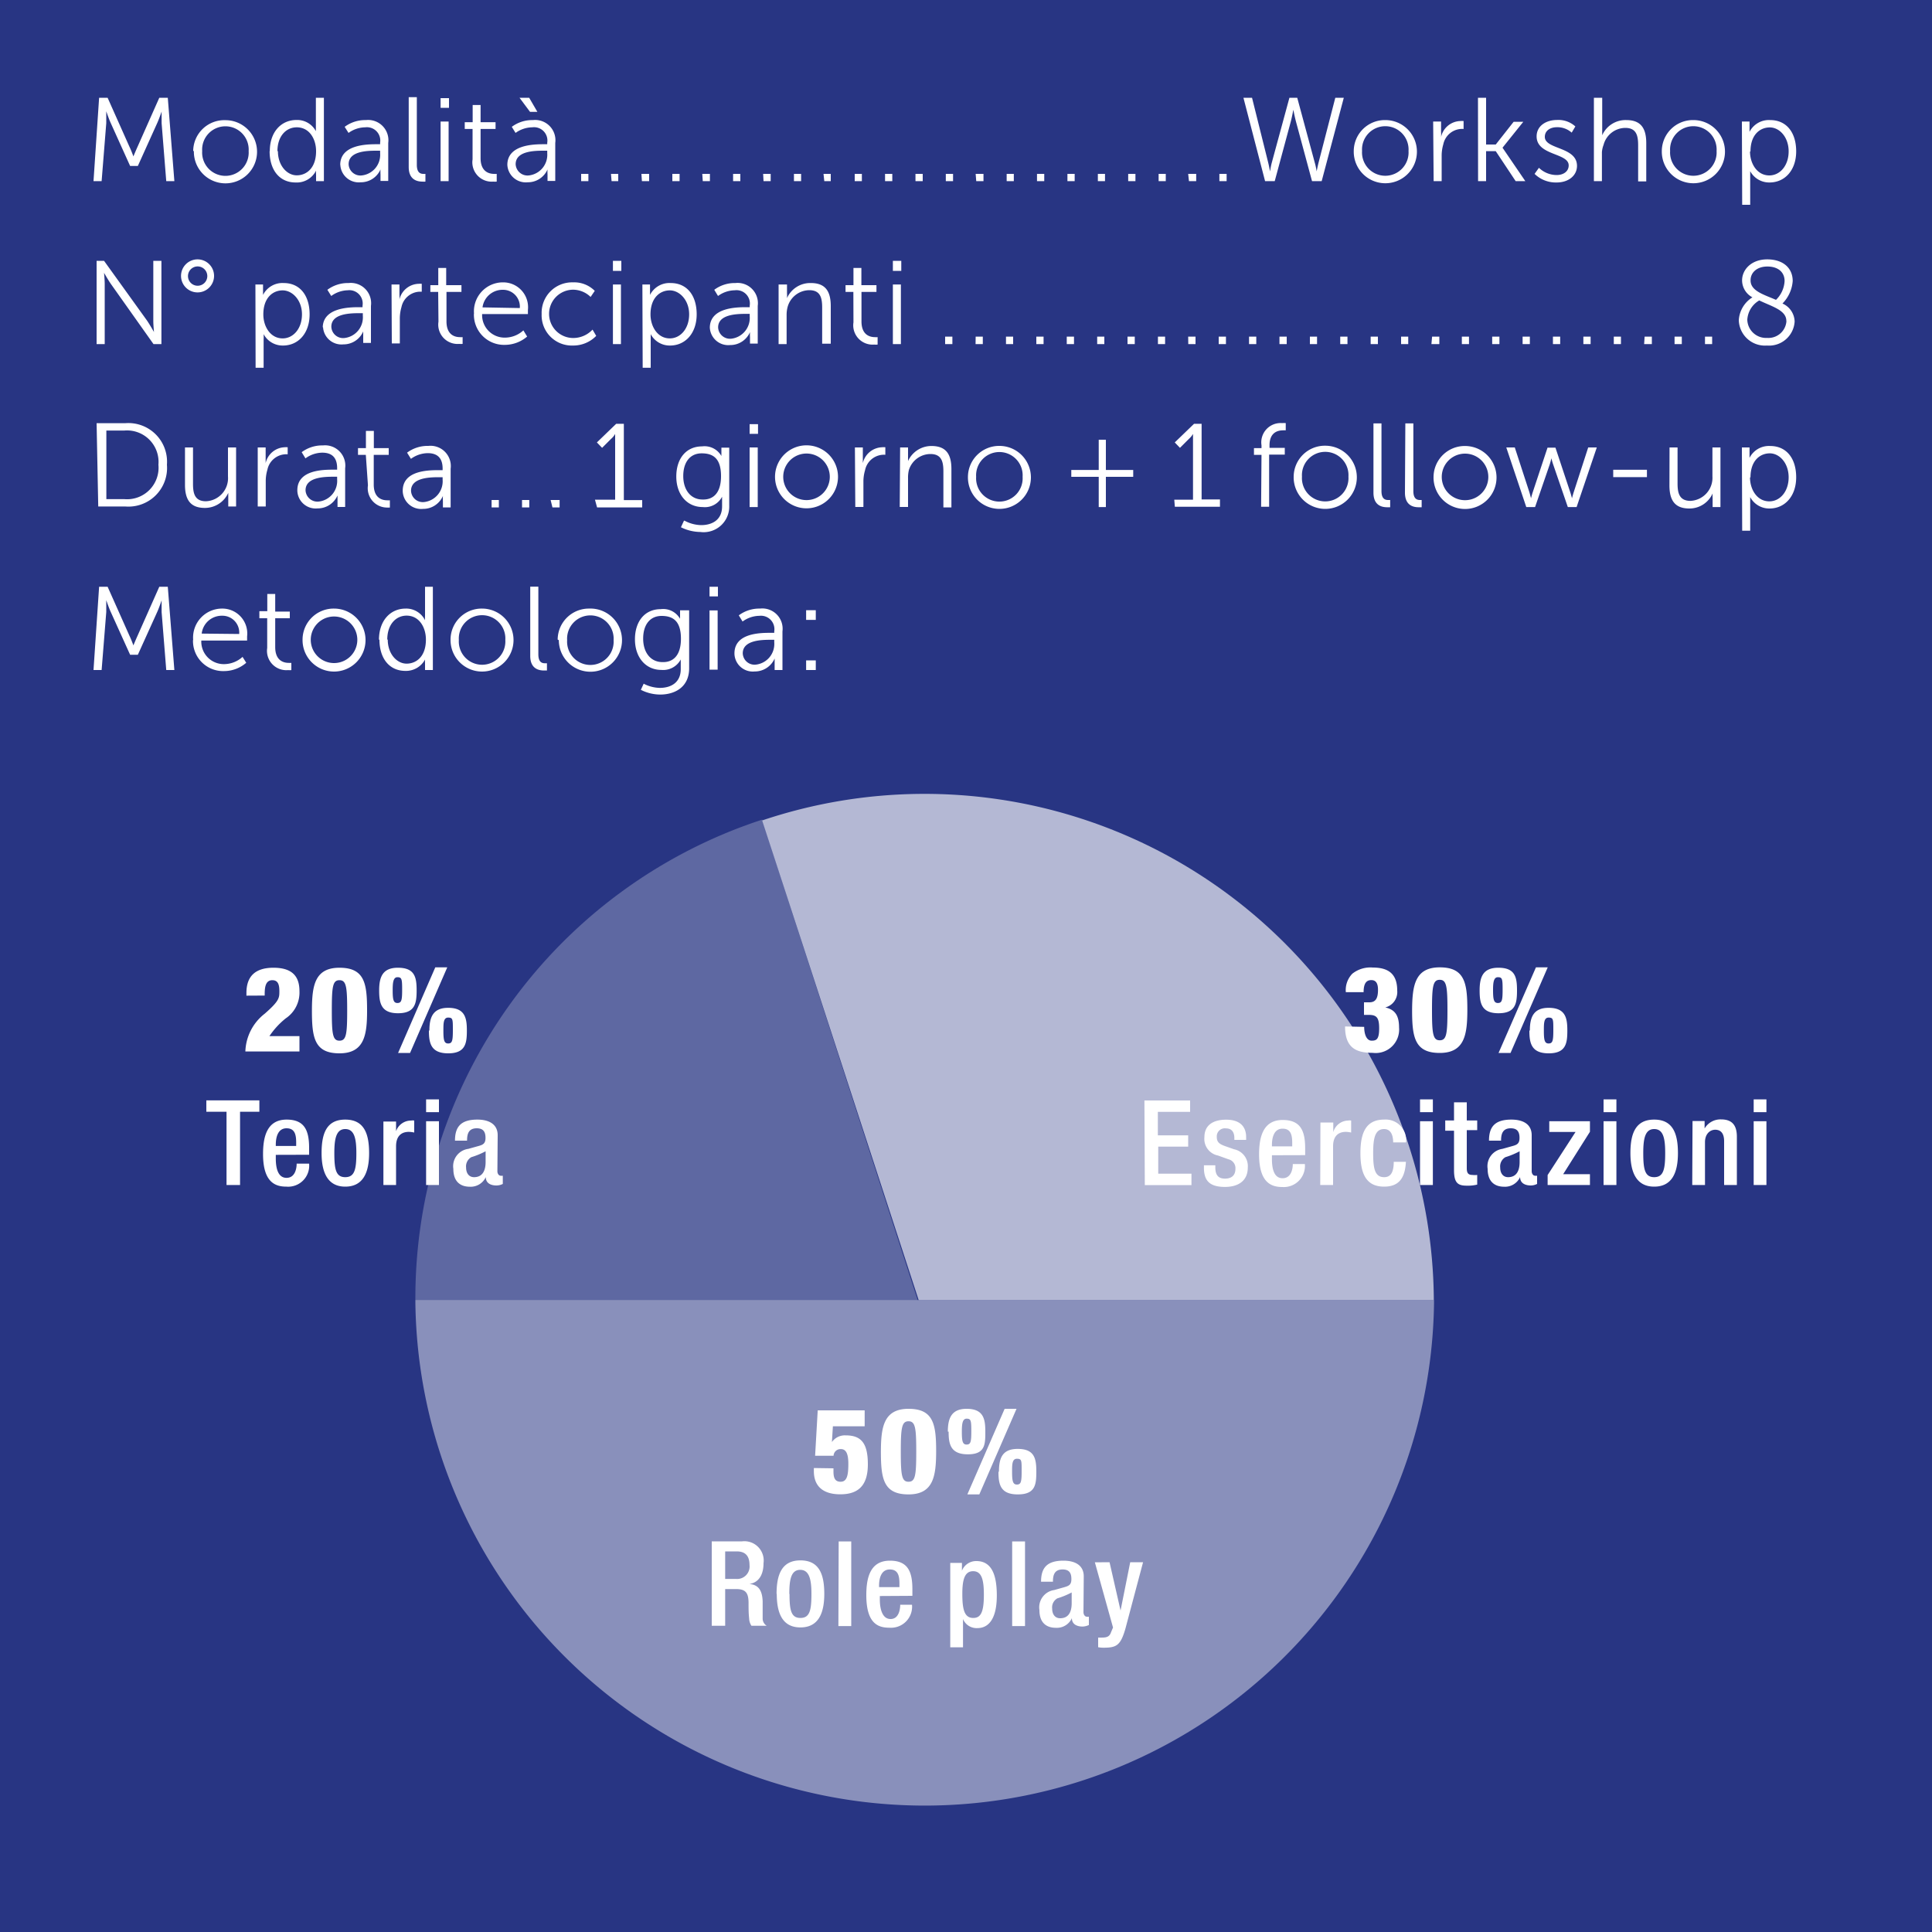
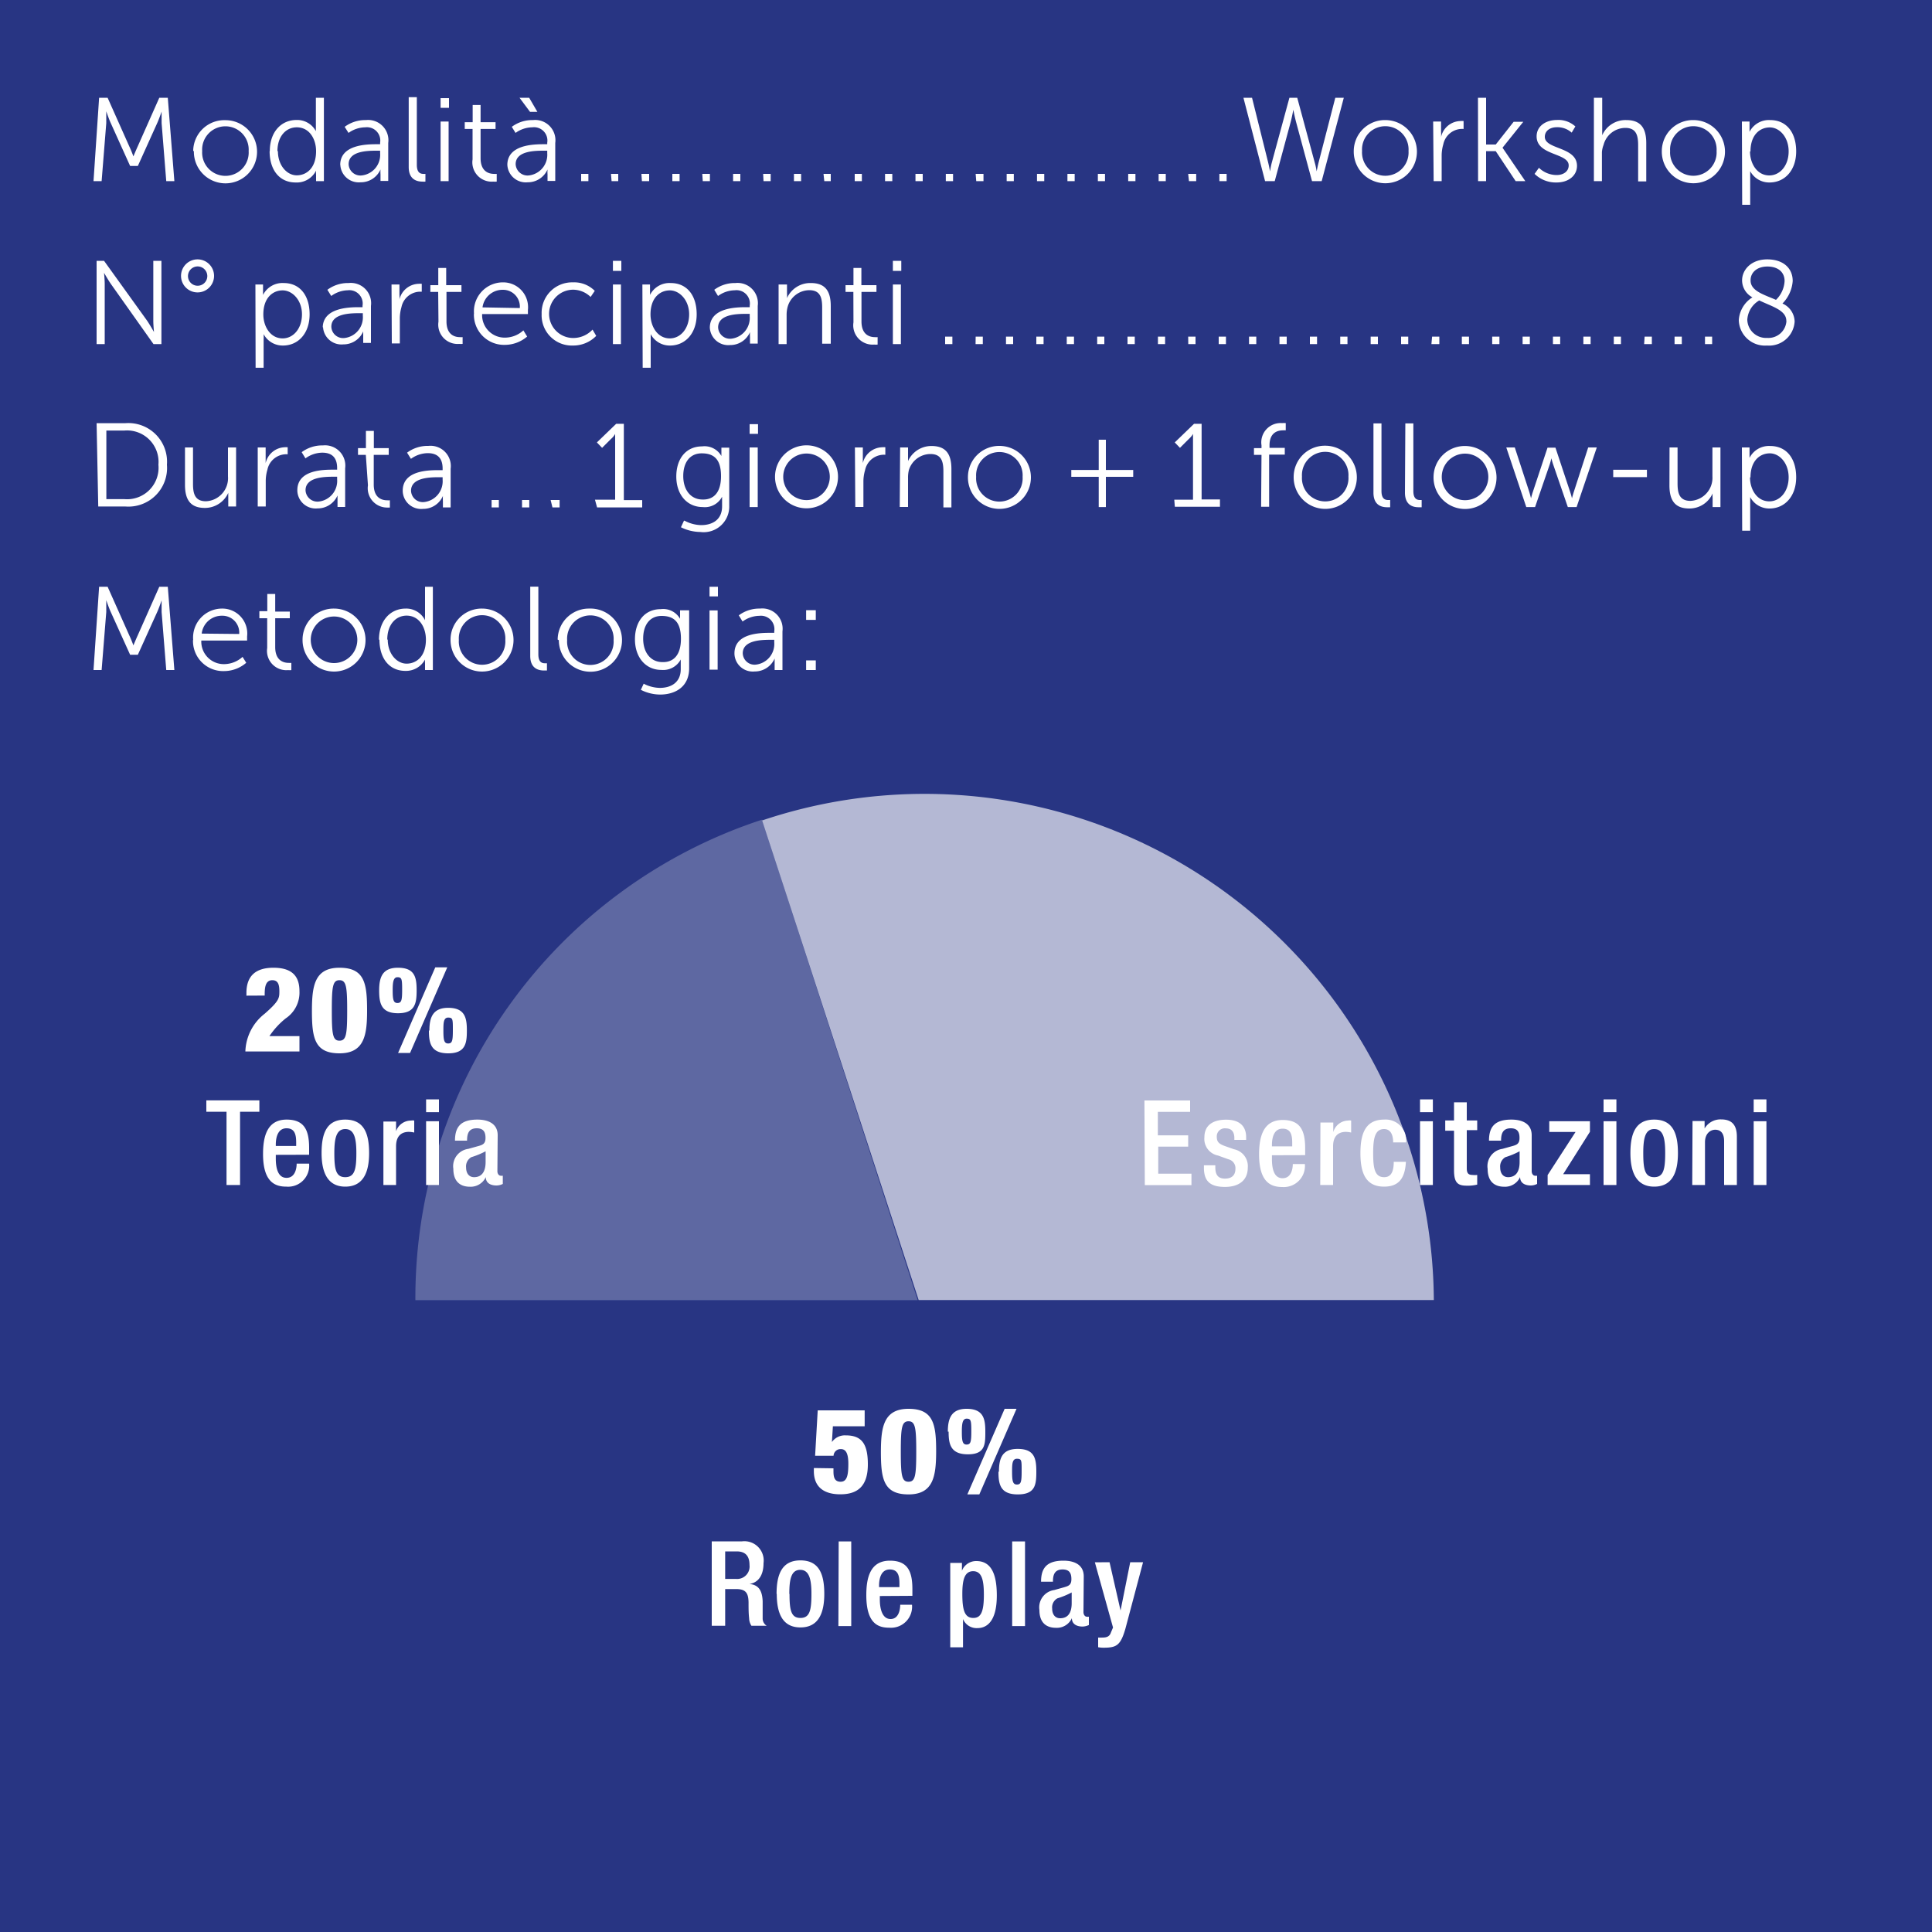
<svg xmlns="http://www.w3.org/2000/svg" id="a2283b37-468d-463e-8e9f-17ba9aa237e5" data-name="a6f3074c-4551-465e-bed2-55491a8fea9b" width="200" height="200" viewBox="0 0 200 200">
  <rect x="0" y="0" width="200" height="200" fill="#808080" stroke="none" />
  <defs>
    <clipPath id="bf10d0e4-e019-406d-8b64-7130712497aa" transform="translate(0 0)">
      <rect width="200" height="200" style="fill:none" />
    </clipPath>
    <clipPath id="fe5ee85c-fa03-487f-8bb8-3e0347efb875" transform="translate(0 0)">
      <rect x="29.18" y="123.85" width="133.06" height="65.32" style="fill:none" />
    </clipPath>
    <clipPath id="fcb2cb3e-8702-4142-9a89-9a85b7e935e1" transform="translate(0 0)">
      <rect x="65.1" y="71.44" width="97.14" height="64.67" style="fill:none" />
    </clipPath>
    <clipPath id="ad62f8e7-eba8-4bf7-8abb-650e87d73162" transform="translate(0 0)">
      <rect x="29.18" y="74.11" width="79.67" height="62.02" style="fill:none" />
    </clipPath>
  </defs>
  <g style="clip-path:url(#bf10d0e4-e019-406d-8b64-7130712497aa)">
    <rect width="200" height="200" style="fill:#283583" />
    <g style="clip-path:url(#bf10d0e4-e019-406d-8b64-7130712497aa)">
      <path d="M83.45,69.36h1v-1h-1Zm0-5.19h1v-1h-1Zm-6.56,3.46c0-1.36,1.93-1.4,2.9-1.4h.36v.27a2.15,2.15,0,0,1-1.89,2.3,1.22,1.22,0,0,1-1.37-1.17m-.86.05a1.9,1.9,0,0,0,2.09,1.83,2.24,2.24,0,0,0,2.07-1.34h0s0,.21,0,.52v.67H81v-4A2.1,2.1,0,0,0,78.68,63a3.55,3.55,0,0,0-2.2.7l.39.64a3,3,0,0,1,1.75-.59,1.39,1.39,0,0,1,1.53,1.6v.16h-.34c-1.07,0-3.78,0-3.78,2.13m-2.58,1.68h.84V63.19h-.84Zm0-7.58h.87v-1h-.87Zm-4.87,6.8c-1.23,0-2-1-2-2.43s.7-2.35,1.91-2.35,2,.56,2,2.36-.86,2.42-1.83,2.42m-2,2.18-.32.69a4.46,4.46,0,0,0,2,.49c1.51,0,3-.76,3-2.72v-6H70.4v.68a1.57,1.57,0,0,0,0,.2h0a2,2,0,0,0-2-1c-1.66,0-2.67,1.27-2.67,3.12s1.09,3.17,2.74,3.17a2.06,2.06,0,0,0,2-1.08h0s0,.21,0,.44v.56c0,1.38-1,1.94-2.17,1.94a3.77,3.77,0,0,1-1.66-.43m-7.93-4.51a2.41,2.41,0,1,1,4.81,0,2.41,2.41,0,1,1-4.81,0m-.86,0A3.27,3.27,0,1,0,61,63a3.23,3.23,0,0,0-3.27,3.21M54.89,67.9c0,1.35.91,1.51,1.43,1.51l.3,0v-.75h-.21c-.32,0-.68-.12-.68-.93v-7h-.84ZM47.5,66.25a2.41,2.41,0,1,1,4.81,0,2.41,2.41,0,1,1-4.81,0m-.86,0A3.26,3.26,0,1,0,49.9,63a3.22,3.22,0,0,0-3.26,3.21m-6.55,0c0-1.56.89-2.48,2-2.48,1.32,0,2,1.23,2,2.48,0,1.76-1,2.49-2,2.49s-1.95-1-1.95-2.49m-.86,0c0,1.92,1,3.24,2.69,3.24A2.23,2.23,0,0,0,44,68.27h0a4.17,4.17,0,0,0,0,.44v.65h.81V60.74H44v3a3.71,3.71,0,0,0,0,.47h0A2.17,2.17,0,0,0,42,63c-1.62,0-2.77,1.28-2.77,3.23m-7.06,0a2.41,2.41,0,1,1,4.82,0,2.41,2.41,0,1,1-4.82,0m-.85,0A3.26,3.26,0,1,0,34.58,63a3.22,3.22,0,0,0-3.26,3.21m-3.66.87a2,2,0,0,0,2.15,2.29,2.55,2.55,0,0,0,.35,0v-.75a1.73,1.73,0,0,1-.28,0c-.46,0-1.39-.18-1.39-1.63V64H30v-.69H28.49V61.49h-.82v1.78h-.82V64h.81Zm-6.78-1.49A2.09,2.09,0,0,1,23,63.74a1.74,1.74,0,0,1,1.76,1.89Zm-.9.65a3.12,3.12,0,0,0,3.23,3.23,3.51,3.51,0,0,0,2.28-.86L25.11,68a2.87,2.87,0,0,1-1.88.75,2.33,2.33,0,0,1-2.39-2.44h4.74s0-.28,0-.43A2.58,2.58,0,0,0,23,63,3,3,0,0,0,20,66.28M9.68,69.36h.84l.48-6c0-.47,0-1.23,0-1.23h0s.27.8.47,1.23l2,4.42h.8l2-4.42c.2-.44.46-1.21.46-1.21h0s0,.74,0,1.21l.48,6h.84l-.68-8.62h-.88l-2.25,5.07c-.2.44-.43,1-.43,1h0s-.22-.61-.41-1l-2.26-5.07h-.88Z" transform="translate(0 0)" style="fill:#fff" />
      <path d="M181.21,49.42c0-1.75,1-2.49,2-2.49s1.95,1,1.95,2.48-.9,2.49-2,2.49c-1.28,0-2-1.24-2-2.48m-.81,5.52h.83V52c0-.32,0-.54,0-.54h0a2.23,2.23,0,0,0,2,1.18c1.59,0,2.76-1.28,2.76-3.23s-1-3.24-2.69-3.24a2.25,2.25,0,0,0-2.14,1.23h0s0-.21,0-.48v-.6h-.79Zm-7.53-4.69c0,1.6.61,2.39,2.06,2.39a2.62,2.62,0,0,0,2.41-1.56h0a4,4,0,0,0,0,.49v.92h.81V46.32h-.83v3A2.39,2.39,0,0,1,175,51.85c-1.19,0-1.34-.86-1.34-1.82V46.32h-.83ZM167,49.39h3.49v-.76H167Zm-9,3.1h.91l1.51-4.39c.1-.31.18-.66.18-.66h0s.08.35.19.66l1.51,4.39h.91l2.09-6.17h-.89l-1.49,4.6c-.1.31-.19.66-.19.66h0s-.09-.36-.19-.66l-1.52-4.58h-.82l-1.52,4.58c-.1.3-.19.66-.19.66h0s-.09-.36-.18-.66l-1.5-4.6h-.88Zm-8.75-3.12a2.41,2.41,0,1,1,4.82,0,2.41,2.41,0,1,1-4.82,0m-.85,0a3.26,3.26,0,1,0,3.26-3.2,3.23,3.23,0,0,0-3.26,3.2M145.44,51c0,1.35.9,1.51,1.42,1.51a2.66,2.66,0,0,0,.31,0v-.75H147c-.32,0-.69-.12-.69-.93v-7h-.83Zm-3.26,0c0,1.35.9,1.51,1.42,1.51a2.66,2.66,0,0,0,.31,0v-.75h-.21c-.32,0-.69-.12-.69-.93v-7h-.83Zm-7.4-1.66a2.41,2.41,0,1,1,4.81,0,2.41,2.41,0,1,1-4.81,0m-.86,0a3.27,3.27,0,1,0,3.26-3.2,3.23,3.23,0,0,0-3.26,3.2m-3.37,3.12h.83v-5.4H133v-.7h-1.58V46.1c0-1.38.91-1.55,1.39-1.55a1.32,1.32,0,0,1,.29,0v-.75a2.14,2.14,0,0,0-.38,0,2,2,0,0,0-2.13,2.3v.29h-.78v.7h.78Zm-8.93,0h4.67v-.76h-1.9V43.87h-.78l-2,1.93.54.56.92-.92a2.15,2.15,0,0,0,.43-.52h0s0,.23,0,.48v6.33h-1.94ZM110.9,49.36h2.84v3.13h.74V49.36h2.83v-.71h-2.83V45.52h-.74v3.13H110.9Zm-9.85,0a2.41,2.41,0,1,1,4.81,0,2.41,2.41,0,1,1-4.81,0m-.85,0a3.26,3.26,0,1,0,3.26-3.2,3.23,3.23,0,0,0-3.26,3.2m-7.06,3.12H94v-3a3.2,3.2,0,0,1,.09-.83A2.35,2.35,0,0,1,96.32,47c1.19,0,1.34.86,1.34,1.82v3.71h.83V48.56c0-1.52-.54-2.39-2.06-2.39A2.65,2.65,0,0,0,94,47.73h0s0-.22,0-.49v-.92h-.82Zm-4.6,0h.84v-2.6a4.14,4.14,0,0,1,.17-1.2,2,2,0,0,1,1.79-1.6,1.79,1.79,0,0,1,.31,0V46.3a1.54,1.54,0,0,0-.33,0,2.12,2.12,0,0,0-2,1.64h0s0-.22,0-.49V46.32h-.82Zm-7.46-3.12a2.41,2.41,0,1,1,4.82,0,2.41,2.41,0,1,1-4.82,0m-.85,0a3.26,3.26,0,1,0,6.52,0,3.26,3.26,0,0,0-6.52,0M77.6,52.49h.84V46.32H77.6Zm0-7.58h.87v-1h-.87Zm-4.87,6.8c-1.23,0-2-1-2-2.43s.7-2.35,1.91-2.35,2,.55,2,2.36-.86,2.42-1.83,2.42m-2,2.18-.32.69a4.6,4.6,0,0,0,2,.49,2.65,2.65,0,0,0,3-2.73v-6h-.81V47a1.66,1.66,0,0,0,0,.21h0a2,2,0,0,0-2-1c-1.66,0-2.67,1.27-2.67,3.12s1.09,3.16,2.74,3.16a2,2,0,0,0,2-1.07h0s0,.2,0,.44v.56c0,1.38-1,1.94-2.17,1.94a3.77,3.77,0,0,1-1.66-.43m-9.11-1.4h4.67v-.76h-1.9V43.87h-.79l-2,1.93.54.56.92-.92a1.85,1.85,0,0,0,.43-.52h0s0,.23,0,.48v6.33H61.59Zm-4.62,0h.74v-.77H57Zm-3.15,0h.75v-.77h-.75Zm-3.15,0h.75v-.77h-.75Zm-8.34-1.73c0-1.36,1.94-1.4,2.91-1.4h.36v.27a2.16,2.16,0,0,1-1.9,2.3,1.22,1.22,0,0,1-1.37-1.17m-.86.05a1.91,1.91,0,0,0,2.1,1.83,2.22,2.22,0,0,0,2.06-1.34h0a4.06,4.06,0,0,0,0,.52v.67h.8v-4a2.1,2.1,0,0,0-2.31-2.37,3.55,3.55,0,0,0-2.2.7l.4.64a3,3,0,0,1,1.74-.59c.89,0,1.54.4,1.54,1.6v.16h-.35c-1.07,0-3.78,0-3.78,2.13m-3.6-.56A2,2,0,0,0,40,52.54a2.81,2.81,0,0,0,.36,0v-.75a1.73,1.73,0,0,1-.28,0c-.47,0-1.39-.18-1.39-1.63V47.09h1.55v-.7H38.7V44.61h-.82v1.78h-.82v.7h.81Zm-6.46.51c0-1.36,1.94-1.4,2.91-1.4h.36v.27a2.15,2.15,0,0,1-1.89,2.3,1.23,1.23,0,0,1-1.38-1.17m-.85.05a1.9,1.9,0,0,0,2.09,1.83,2.24,2.24,0,0,0,2.07-1.34h0s0,.21,0,.52v.67h.79v-4a2.1,2.1,0,0,0-2.3-2.37,3.55,3.55,0,0,0-2.2.7l.39.64a3,3,0,0,1,1.74-.59c.89,0,1.54.4,1.54,1.6v.16h-.34c-1.07,0-3.78,0-3.78,2.13m-4.1,1.68h.83v-2.6a4.14,4.14,0,0,1,.17-1.2,2,2,0,0,1,1.8-1.6,1.61,1.61,0,0,1,.3,0V46.3a1.54,1.54,0,0,0-.33,0,2.1,2.1,0,0,0-1.95,1.64h0s0-.22,0-.49V46.32h-.82Zm-7.53-2.24c0,1.6.61,2.39,2.06,2.39a2.65,2.65,0,0,0,2.42-1.56h0s0,.22,0,.49v.92h.81V46.32h-.84v3a2.39,2.39,0,0,1-2.28,2.57c-1.19,0-1.34-.86-1.34-1.82V46.32h-.83Zm-8.14,1.48v-7.1h1.86a3.26,3.26,0,0,1,3.53,3.54,3.26,3.26,0,0,1-3.53,3.56Zm-.84.76h2.78a4,4,0,0,0,4.33-4.32,4,4,0,0,0-4.33-4.3H10Z" transform="translate(0 0)" style="fill:#fff" />
      <path d="M181.22,29c0-.77.64-1.41,1.74-1.41s1.78.58,1.78,1.5a2.91,2.91,0,0,1-.89,1.95c-1.25-.54-2.63-.92-2.63-2m3.71,4.22a1.87,1.87,0,0,1-2,1.72,1.94,1.94,0,0,1-2.05-1.88,2.47,2.47,0,0,1,1.24-2c1.27.62,2.8,1,2.8,2.11M180,33.14a2.71,2.71,0,0,0,2.92,2.63,2.65,2.65,0,0,0,2.86-2.49,2.1,2.1,0,0,0-1.26-1.86,3.7,3.7,0,0,0,1.06-2.33c0-1.35-1-2.24-2.64-2.24s-2.6,1.06-2.6,2.18a2,2,0,0,0,1.07,1.75A3,3,0,0,0,180,33.14m-3.5,2.48h.74v-.77h-.74Zm-3.15,0h.75v-.77h-.75Zm-3.15,0H171v-.77h-.75Zm-3.14,0h.74v-.77h-.74Zm-3.15,0h.75v-.77h-.75Zm-3.15,0h.75v-.77h-.75Zm-3.14,0h.75v-.77h-.75Zm-3.15,0h.75v-.77h-.75Zm-3.14,0h.74v-.77h-.74Zm-3.15,0H149v-.77h-.75Zm-3.14,0h.74v-.77h-.74Zm-3.15,0h.75v-.77h-.75Zm-3.15,0h.75v-.77h-.75Zm-3.14,0h.74v-.77h-.74Zm-3.15,0h.75v-.77h-.75Zm-3.15,0h.75v-.77h-.75Zm-3.14,0h.75v-.77h-.75Zm-3.15,0h.75v-.77H123Zm-3.14,0h.74v-.77h-.74Zm-3.15,0h.75v-.77h-.75Zm-3.14,0h.74v-.77h-.74Zm-3.15,0h.75v-.77h-.75Zm-3.15,0h.75v-.77h-.75Zm-3.14,0h.74v-.77h-.74Zm-3.15,0h.75v-.77H101Zm-3.15,0h.75v-.77h-.75Zm-5.41,0h.83V29.45h-.83Zm0-7.58h.87V27h-.87Zm-4.08,5.33a2,2,0,0,0,2.14,2.3,1.89,1.89,0,0,0,.36,0V34.9a1.73,1.73,0,0,1-.28,0c-.47,0-1.39-.18-1.39-1.63V30.22h1.55v-.7H89.17V27.74h-.82v1.78h-.82v.7h.81ZM80.6,35.62h.83v-3a3.15,3.15,0,0,1,.1-.83,2.35,2.35,0,0,1,2.25-1.75c1.19,0,1.33.86,1.33,1.83v3.71H86V31.69c0-1.52-.54-2.39-2.06-2.39a2.63,2.63,0,0,0-2.47,1.56h0a4,4,0,0,0,0-.49v-.92H80.6Zm-6.26-1.73c0-1.36,1.94-1.4,2.91-1.4h.36v.27a2.16,2.16,0,0,1-1.89,2.3,1.23,1.23,0,0,1-1.38-1.17m-.86,0a1.91,1.91,0,0,0,2.1,1.83,2.22,2.22,0,0,0,2.06-1.34h0a4,4,0,0,0,0,.51v.68h.8V31.67a2.1,2.1,0,0,0-2.31-2.37,3.54,3.54,0,0,0-2.19.7l.39.64a3,3,0,0,1,1.74-.59,1.38,1.38,0,0,1,1.54,1.59v.16h-.35c-1.07,0-3.78.05-3.78,2.14m-6.14-1.39c0-1.75,1-2.49,2-2.49s2,1,2,2.48-.9,2.49-2,2.49c-1.28,0-2-1.24-2-2.48m-.81,5.52h.83V35.13c0-.32,0-.54,0-.54h0a2.23,2.23,0,0,0,2,1.18c1.59,0,2.76-1.28,2.76-3.23s-1-3.24-2.69-3.24a2.25,2.25,0,0,0-2.14,1.23h0s0-.21,0-.48v-.6h-.79Zm-3.08-2.45h.83V29.45h-.83Zm0-7.58h.87V27h-.87Zm-7.38,4.5a3.13,3.13,0,0,0,3.24,3.23,3.31,3.31,0,0,0,2.41-1l-.38-.65a2.74,2.74,0,0,1-2,.87,2.48,2.48,0,0,1,0-5,2.62,2.62,0,0,1,1.8.75l.43-.63a3,3,0,0,0-2.26-.88,3.15,3.15,0,0,0-3.24,3.24m-6.12-.65A2.09,2.09,0,0,1,52.05,30a1.74,1.74,0,0,1,1.76,1.89Zm-.89.65a3.12,3.12,0,0,0,3.22,3.23,3.56,3.56,0,0,0,2.29-.86l-.39-.64a2.83,2.83,0,0,1-1.87.75,2.33,2.33,0,0,1-2.4-2.44h4.74s0-.29,0-.43a2.57,2.57,0,0,0-2.58-2.85,3,3,0,0,0-3,3.24m-3.68.83a2,2,0,0,0,2.14,2.3,1.89,1.89,0,0,0,.36,0V34.9a1.73,1.73,0,0,1-.28,0c-.47,0-1.39-.18-1.39-1.63V30.22h1.55v-.7H46.19V27.74h-.82v1.78h-.82v.7h.81Zm-4.83,2.25h.83V33a4.21,4.21,0,0,1,.17-1.21,2,2,0,0,1,1.79-1.59,2.66,2.66,0,0,1,.31,0v-.82a2,2,0,0,0-.33,0A2.1,2.1,0,0,0,41.35,31h0a4,4,0,0,0,0-.49V29.45h-.82Zm-6.26-1.73c0-1.36,1.94-1.4,2.91-1.4h.35v.27a2.15,2.15,0,0,1-1.89,2.3,1.22,1.22,0,0,1-1.37-1.17m-.86,0a1.91,1.91,0,0,0,2.1,1.83,2.22,2.22,0,0,0,2.06-1.34h0s0,.21,0,.51v.68h.8V31.67a2.1,2.1,0,0,0-2.31-2.37,3.55,3.55,0,0,0-2.2.7l.4.64A3,3,0,0,1,36,30.05a1.38,1.38,0,0,1,1.53,1.59v.16h-.34c-1.07,0-3.78.05-3.78,2.14m-6.15-1.39c0-1.75,1-2.49,2-2.49s2,1,2,2.48-.9,2.49-2,2.49c-1.28,0-2-1.24-2-2.48m-.8,5.52h.83V35.13a4.42,4.42,0,0,0,0-.54h0a2.23,2.23,0,0,0,2,1.18c1.6,0,2.76-1.28,2.76-3.23s-1-3.24-2.68-3.24a2.25,2.25,0,0,0-2.14,1.23h0s0-.21,0-.48v-.6h-.79Zm-6-8.49a1,1,0,0,1-1-1,1,1,0,0,1,1-1,1,1,0,0,1,1,1,1,1,0,0,1-1,1m0,.69a1.71,1.71,0,1,0-1.72-1.71,1.71,1.71,0,0,0,1.72,1.71M10,35.62h.84V29.41c0-.45-.07-1.17-.07-1.17h0s.42.74.72,1.17l4.4,6.21h.82V27h-.84V33.2c0,.46.07,1.17.07,1.17h0s-.42-.74-.71-1.17L10.77,27H10Z" transform="translate(0 0)" style="fill:#fff" />
      <path d="M181.21,15.68c0-1.76,1-2.49,2-2.49s1.95,1,1.95,2.48-.9,2.49-2,2.49c-1.28,0-2-1.24-2-2.48m-.81,5.52h.83V18.26c0-.32,0-.54,0-.54h0a2.23,2.23,0,0,0,2,1.17c1.59,0,2.76-1.27,2.76-3.22s-1-3.24-2.69-3.24a2.25,2.25,0,0,0-2.14,1.22h0s0-.2,0-.47v-.6h-.79Zm-7.46-5.57a2.41,2.41,0,1,1,4.81,0,2.41,2.41,0,1,1-4.81,0m-.86,0a3.27,3.27,0,1,0,3.26-3.2,3.22,3.22,0,0,0-3.26,3.2M165,18.75h.83v-3A2.64,2.64,0,0,1,166,15a2.35,2.35,0,0,1,2.25-1.76c1.19,0,1.33.86,1.33,1.83v3.71h.84V14.82c0-1.52-.54-2.39-2.06-2.39A2.64,2.64,0,0,0,165.86,14h0s0-.22,0-.5V10.12H165ZM158.86,18a3.14,3.14,0,0,0,2.28.89c1.24,0,2.11-.72,2.11-1.72,0-2-3.33-1.68-3.33-3,0-.68.61-1,1.23-1a2.21,2.21,0,0,1,1.55.56l.38-.64a2.6,2.6,0,0,0-1.9-.67c-1.12,0-2.11.6-2.11,1.7,0,2,3.32,1.69,3.32,3,0,.65-.58,1-1.24,1a2.65,2.65,0,0,1-1.84-.75Zm-5.85.75h.83v-3.1h1l2.06,3.1h1l-2.36-3.46v0l2.15-2.68h-1l-1.85,2.35h-1V10.12H153Zm-4.6,0h.83v-2.6a4.21,4.21,0,0,1,.17-1.21,2,2,0,0,1,1.79-1.59,2.66,2.66,0,0,1,.31,0v-.82a1.54,1.54,0,0,0-.33,0,2.1,2.1,0,0,0-2,1.65h0a4,4,0,0,0,0-.49V12.58h-.82ZM141,15.63a2.41,2.41,0,1,1,4.81,0,2.41,2.41,0,1,1-4.81,0m-.86,0a3.27,3.27,0,1,0,3.26-3.2,3.22,3.22,0,0,0-3.26,3.2m-6.25-4.25s.14.74.29,1.29l1.64,6.08h1l2.29-8.63h-.88l-1.73,6.7c-.11.44-.2.92-.2.92h0s-.07-.48-.2-.92l-1.81-6.7h-.81l-1.82,6.7c-.12.44-.18.92-.19.92h0s-.08-.48-.19-.92l-1.67-6.7h-.89l2.24,8.63h1l1.64-6.08c.15-.55.28-1.29.28-1.29Zm-7.66,7.37h.75V18h-.75Zm-3.15,0h.75V18H123Zm-3.14,0h.74V18h-.74Zm-3.15,0h.75V18h-.75Zm-3.14,0h.74V18h-.74Zm-3.15,0h.75V18h-.75Zm-3.15,0h.75V18h-.75Zm-3.14,0h.74V18h-.74Zm-3.15,0h.75V18H101Zm-3.15,0h.75V18h-.75Zm-3.14,0h.75V18h-.75Zm-3.15,0h.75V18h-.75Zm-3.14,0h.74V18h-.74Zm-3.15,0H86V18h-.75Zm-3.14,0h.74V18h-.74Zm-3.15,0h.74V18H79Zm-3.15,0h.75V18h-.75Zm-3.14,0h.74V18H72.7Zm-3.15,0h.75V18h-.75Zm-3.15,0h.75V18H66.4Zm-3.14,0H64V18h-.75Zm-3.15,0h.75V18h-.75Zm-5.29-7.17h.76l-.85-1.46h-1ZM53.38,17c0-1.37,1.94-1.4,2.91-1.4h.36v.27a2.15,2.15,0,0,1-1.89,2.29A1.23,1.23,0,0,1,53.38,17m-.86.05a1.91,1.91,0,0,0,2.1,1.82,2.22,2.22,0,0,0,2.06-1.33h0a3.8,3.8,0,0,0,0,.51v.68h.8V14.8a2.1,2.1,0,0,0-2.31-2.37,3.54,3.54,0,0,0-2.19.7l.39.63a3,3,0,0,1,1.74-.58,1.38,1.38,0,0,1,1.54,1.59v.16H56.3c-1.06,0-3.78.05-3.78,2.14m-3.6-.57a2,2,0,0,0,2.14,2.3,1.89,1.89,0,0,0,.36,0V18a1.17,1.17,0,0,1-.28,0c-.47,0-1.39-.19-1.39-1.63V13.35H51.3v-.7H49.75V10.87h-.82v1.78h-.82v.7h.81Zm-3.31,2.25h.83V12.58h-.83Zm0-7.59h.87v-1h-.87Zm-3.3,6.13c0,1.35.91,1.51,1.43,1.51a1.61,1.61,0,0,0,.3,0V18a1.21,1.21,0,0,1-.21,0c-.32,0-.68-.13-.68-.94v-7h-.84ZM36.09,17c0-1.37,1.94-1.4,2.91-1.4h.35v.27a2.14,2.14,0,0,1-1.89,2.29A1.22,1.22,0,0,1,36.09,17m-.86.05a1.91,1.91,0,0,0,2.1,1.82,2.22,2.22,0,0,0,2.06-1.33h0a3.8,3.8,0,0,0,0,.51v.68h.8V14.8a2.1,2.1,0,0,0-2.31-2.37,3.55,3.55,0,0,0-2.2.7l.4.63a3,3,0,0,1,1.74-.58,1.38,1.38,0,0,1,1.53,1.59v.16H39c-1.07,0-3.78.05-3.78,2.14m-6.5-1.42c0-1.55.89-2.47,2-2.47,1.32,0,2,1.22,2,2.47,0,1.76-1,2.5-2,2.5s-1.95-1-1.95-2.5m-.86,0c0,1.92,1,3.24,2.69,3.24a2.23,2.23,0,0,0,2.12-1.23h0a2.64,2.64,0,0,0,0,.44v.65h.81V10.12h-.83v3c0,.25,0,.46,0,.46h0a2.19,2.19,0,0,0-2-1.16c-1.62,0-2.77,1.27-2.77,3.22m-7,0a2.41,2.41,0,1,1,4.81,0,2.41,2.41,0,1,1-4.81,0m-.86,0a3.27,3.27,0,1,0,3.26-3.2A3.22,3.22,0,0,0,20,15.63M9.68,18.75h.84l.48-6c0-.47,0-1.23,0-1.23h0s.27.8.47,1.23l2,4.43h.8l2-4.43c.2-.44.46-1.2.46-1.2h0s0,.73,0,1.2l.48,6h.84l-.68-8.63h-.88l-2.25,5.07c-.2.44-.43,1-.43,1h0s-.22-.61-.41-1l-2.26-5.07h-.88Z" transform="translate(0 0)" style="fill:#fff" />
      <g style="opacity:0.45">
        <g style="clip-path:url(#fe5ee85c-fa03-487f-8bb8-3e0347efb875)">
-           <path d="M148.43,134.58H43c0,.11,0,.22,0,.33a52.73,52.73,0,0,0,105.45,0v-.33" transform="translate(0 0)" style="fill:#fff" />
-         </g>
+           </g>
      </g>
      <g style="opacity:0.65">
        <g style="clip-path:url(#fcb2cb3e-8702-4142-9a89-9a85b7e935e1)">
          <path d="M148.43,134.58A52.73,52.73,0,0,0,78.9,84.93l16.2,49.65Z" transform="translate(0 0)" style="fill:#fff" />
        </g>
      </g>
      <g style="opacity:0.25">
        <g style="clip-path:url(#ad62f8e7-eba8-4bf7-8abb-650e87d73162)">
          <path d="M43,134.59H95L78.9,84.85A52.1,52.1,0,0,0,43,134.59s0,0,0,0" transform="translate(0 0)" style="fill:#fff" />
        </g>
      </g>
      <path d="M113.34,161.73l1.88,6.75L115,169c-.14.42-.44.52-.89.52a3.15,3.15,0,0,1-.43,0v1a3.07,3.07,0,0,0,.53.05c1.36,0,1.79-.21,2.3-2l1.82-6.85H117l-1,5h0l-1.14-5Zm-2.4,4.23c0,1-.39,1.56-1.19,1.56-.56,0-.83-.44-.83-1a1.07,1.07,0,0,1,.54-1.06,8.37,8.37,0,0,0,1.48-.61Zm1.25-2.77c0-1.18-.93-1.63-2.1-1.63-1.74,0-2.32.77-2.32,2.18H109c0-.64.12-1.27,1-1.27.7,0,.91.38.91,1s-.3.71-.78.85l-1,.28a1.81,1.81,0,0,0-1.53,2.07c0,1.26.66,1.84,1.72,1.84a1.7,1.7,0,0,0,1.64-1h0c0,.63.52.87,1.11.87a1.63,1.63,0,0,0,.65-.16v-.86a.62.62,0,0,1-.22,0c-.19,0-.34-.22-.34-.47Zm-7.41,5.14h1.33v-8.76h-1.33ZM99.62,165c0-1.41.21-2.35,1.12-2.35s1.11.95,1.11,2.45c0,1.83-.34,2.39-1.1,2.39-.93,0-1.13-.91-1.13-2.49m-1.25,5.53h1.32v-2.93h0a1.52,1.52,0,0,0,1.5.94c.9,0,2-.61,2-3.38,0-2.27-.61-3.56-2.12-3.56a1.58,1.58,0,0,0-1.49,1h0v-.81H98.37ZM91,164.3v-.14c0-.86.26-1.69,1.11-1.69s1,.64,1,1.47v.36Zm3.45.9v-.69c0-1.85-.49-2.95-2.33-2.95-2.08,0-2.44,1.84-2.44,3.57,0,3.06,1.33,3.37,2.41,3.37a2.18,2.18,0,0,0,2.32-2.38H93.19c0,.4-.11,1.48-1,1.48s-1.11-1.13-1.11-2v-.38Zm-7.66,3.13h1.33v-8.76H86.82ZM81.71,165c0-1.46.17-2.49,1.13-2.49S84,163.57,84,165c0,1.68-.17,2.49-1.14,2.49s-1.13-.81-1.13-2.49m-1.32,0c0,2.05.62,3.47,2.45,3.47s2.47-1.42,2.47-3.47-.54-3.47-2.47-3.47S80.39,163,80.39,165m-5.32-1.55v-2.85h1.19c.92,0,1.33.49,1.33,1.42a1.29,1.29,0,0,1-1.4,1.43Zm-1.39,4.85h1.39v-3.8h1.14c1,0,1.26.42,1.28,1.37,0,.64,0,1.13.06,1.66a1.46,1.46,0,0,0,.24.77h1.58a.88.88,0,0,1-.42-.76c0-.53,0-1.21,0-1.78-.05-1.22-.5-1.7-1.37-1.79v0c1-.15,1.46-1,1.46-2.15a2,2,0,0,0-2.22-2.26H73.68Z" transform="translate(0 0)" style="fill:#fff" />
      <path d="M103.36,152.35c0,1.3.19,2.35,2,2.35s1.92-1,1.92-2.35-.18-2.36-1.93-2.36c-1.59,0-1.94.95-1.94,2.36m-5.21-4.15c0,1.3.2,2.35,2,2.35S102,149.5,102,148.2s-.18-2.36-1.94-2.36c-1.58,0-1.94,1-1.94,2.36m6.65,4.15c0-.74,0-1.34.5-1.34s.49.17.49,1.27-.06,1.4-.49,1.4-.5-.39-.5-1.33m-4.63,2.35h1.24l3.85-8.86H104Zm-.57-6.5c0-.74.05-1.34.49-1.34s.49.17.49,1.28-.06,1.4-.49,1.4-.49-.4-.49-1.34m-2.66,2.07c0-2.8-.26-4.43-2.86-4.43s-2.85,1.94-2.86,4.43c0,2.8.26,4.43,2.86,4.43s2.85-1.94,2.86-4.43m-3.66,0c0-2.47.1-3.14.8-3.14s.8.67.8,3.14-.1,3.12-.8,3.12-.8-.66-.8-3.12m-9,1.7v.32c0,1.52.9,2.4,2.74,2.4s2.85-.89,2.85-3.1-.7-3-2.29-3a1.63,1.63,0,0,0-1.43.69l0,0,.1-1.63h3.29V146H84.65l-.27,4.7h1.91a.72.72,0,0,1,.76-.69c.54,0,.77.5.77,1.52,0,1.19-.14,1.86-.8,1.86s-.74-.53-.74-1.1V152Z" transform="translate(0 0)" style="fill:#fff" />
      <path d="M181.54,115.13h1.32v-1.32h-1.32Zm0,7.54h1.32v-6.6h-1.32Zm-6.36,0h1.32v-4.43c0-.86.52-1.29,1.06-1.29s.92.33.92,1.19v4.53h1.32v-5c0-1.34-.64-1.79-1.64-1.79a1.9,1.9,0,0,0-1.7.94h0v-.77h-1.25Zm-5.07-3.3c0-1.46.17-2.49,1.13-2.49s1.14,1,1.14,2.49c0,1.68-.18,2.49-1.14,2.49s-1.13-.81-1.13-2.49m-1.33,0c0,2,.63,3.47,2.46,3.47s2.46-1.42,2.46-3.47-.54-3.47-2.46-3.47-2.46,1.42-2.46,3.47M166,115.13h1.33v-1.32H166Zm0,7.54h1.33v-6.6H166Zm-5.79,0h4.38v-1.12h-2.77l2.77-4.39v-1.09h-4.21v1.11h2.72l-2.89,4.46Zm-2.9-2.38c0,1-.39,1.57-1.19,1.57-.55,0-.82-.44-.82-1a1.1,1.1,0,0,1,.54-1.07,8.27,8.27,0,0,0,1.47-.61Zm1.25-2.77c0-1.17-.93-1.62-2.1-1.62-1.74,0-2.32.77-2.32,2.18h1.25c0-.64.13-1.28,1-1.28.7,0,.91.39.91,1s-.29.72-.77.85l-1,.28a1.81,1.81,0,0,0-1.53,2.07c0,1.26.66,1.85,1.72,1.85a1.71,1.71,0,0,0,1.64-1h0c0,.64.53.87,1.12.87a1.47,1.47,0,0,0,.64-.16v-.85a.65.65,0,0,1-.22,0c-.19,0-.34-.22-.34-.46Zm-8.95-.47h.91v4.1c0,1.35.44,1.59,1.33,1.59a4.09,4.09,0,0,0,1.07-.11v-1a2.09,2.09,0,0,1-.48,0c-.45,0-.6-.19-.6-.7v-3.94h1.08v-1h-1.08v-1.88h-1.32v1.88h-.91ZM147,115.13h1.33v-1.32H147Zm0,7.54h1.33v-6.6H147Zm-2.72-2.4c0,1-.27,1.6-1,1.59-1,0-1.13-1-1.13-2.49s.17-2.49,1.13-2.49c.77,0,.94.77.94,1.38h1.33a2.12,2.12,0,0,0-2.27-2.36c-1.91,0-2.45,1.42-2.45,3.47s.54,3.47,2.45,3.47c1.63,0,2.17-1,2.26-2.57Zm-7.61,2.4H138v-4c0-1.23.72-1.5,1.32-1.5a2.75,2.75,0,0,1,.55.07V116a.85.85,0,0,0-.32,0,1.63,1.63,0,0,0-1.53,1.2h0v-1h-1.33Zm-5-4v-.13c0-.86.25-1.7,1.1-1.7s1,.64,1,1.48v.35Zm3.44.91v-.7c0-1.84-.49-2.94-2.33-2.94-2.07,0-2.44,1.84-2.44,3.57,0,3,1.34,3.37,2.42,3.37a2.19,2.19,0,0,0,2.32-2.38h-1.25c0,.39-.11,1.47-1.06,1.47s-1.1-1.13-1.1-2v-.38ZM129,118v-.29c0-.82-.38-1.8-2.07-1.8-1.36,0-2.25.57-2.25,1.81a1.75,1.75,0,0,0,1.41,1.9l1.08.39a.94.94,0,0,1,.72,1c0,.61-.35,1-1.08,1s-1-.41-1-1.17v-.21h-1.18v.24c0,1.28.51,2,2.18,2,1.33,0,2.36-.6,2.36-2a1.78,1.78,0,0,0-1.43-1.9l-.85-.3c-.7-.24-.93-.45-.93-1a.83.83,0,0,1,.94-.86c.69,0,.88.49.88,1V118Zm-10.49,4.68h4.83v-1.18h-3.44v-2.8H123v-1.17h-3.14v-2.43h3.34v-1.18h-4.73Z" transform="translate(0 0)" style="fill:#fff" />
-       <path d="M158.32,106.68c0,1.3.2,2.36,2,2.36s1.93-1.06,1.93-2.36-.19-2.35-1.94-2.35c-1.58,0-1.94,1-1.94,2.35m-5.2-4.15c0,1.31.19,2.36,1.95,2.36s1.92-1,1.92-2.36-.18-2.35-1.93-2.35c-1.59,0-1.94.95-1.94,2.35m6.65,4.15c0-.74,0-1.34.49-1.34s.49.18.49,1.28-.06,1.4-.49,1.4-.49-.39-.49-1.34M155.13,109h1.24l3.85-8.86H159Zm-.57-6.51c0-.73.05-1.33.5-1.33s.49.17.49,1.27-.06,1.4-.49,1.4-.5-.39-.5-1.34m-2.66,2.08c0-2.8-.26-4.43-2.86-4.43s-2.84,1.94-2.86,4.43c0,2.79.26,4.43,2.86,4.43s2.85-1.94,2.86-4.43m-3.66,0c0-2.48.1-3.14.8-3.14s.8.66.8,3.14-.1,3.12-.8,3.12-.8-.67-.8-3.12m-9,1.69c0,2.21,1.14,2.73,2.86,2.73a2.43,2.43,0,0,0,2.73-2.62c0-1.22-.4-1.86-1.43-2.08v0a1.64,1.64,0,0,0,1.24-1.74c0-1.67-.84-2.39-2.53-2.39a3,3,0,0,0-2.12.64,2.43,2.43,0,0,0-.67,1.91h1.84c0-1,.35-1.25.8-1.25s.69.3.69,1c0,.85-.22,1.3-.89,1.3h-.56v1.3h.49c.81,0,1.08.27,1.08,1.39s-.26,1.28-.78,1.28-.77-.65-.77-1.43Z" transform="translate(0 0)" style="fill:#fff" />
      <path d="M50.27,120.29c0,1-.4,1.57-1.19,1.57-.56,0-.83-.44-.83-1a1.1,1.1,0,0,1,.54-1.07,8.37,8.37,0,0,0,1.48-.61Zm1.25-2.77c0-1.17-.94-1.62-2.1-1.62-1.74,0-2.32.77-2.32,2.18h1.25c0-.64.12-1.28,1-1.28.7,0,.91.39.91,1s-.3.72-.78.85l-1,.28A1.81,1.81,0,0,0,46.93,121c0,1.26.66,1.85,1.72,1.85a1.72,1.72,0,0,0,1.64-1h0c0,.64.52.87,1.11.87a1.48,1.48,0,0,0,.65-.16v-.85a.65.65,0,0,1-.22,0c-.2,0-.34-.22-.34-.46Zm-7.41-2.39h1.33v-1.32H44.11Zm0,7.54h1.33v-6.6H44.11Zm-4.42,0H41v-4c0-1.23.72-1.5,1.32-1.5a2.88,2.88,0,0,1,.56.07V116a.89.89,0,0,0-.32,0A1.64,1.64,0,0,0,41,117.1h0v-1H39.69Zm-5.08-3.3c0-1.46.18-2.49,1.13-2.49s1.15,1,1.15,2.49c0,1.68-.18,2.49-1.15,2.49s-1.13-.81-1.13-2.49m-1.32,0c0,2,.63,3.47,2.45,3.47s2.47-1.42,2.47-3.47-.54-3.47-2.47-3.47-2.45,1.42-2.45,3.47m-4.74-.74v-.13c0-.86.26-1.7,1.11-1.7s1,.64,1,1.48v.35Zm3.45.91v-.7c0-1.84-.49-2.94-2.33-2.94-2.07,0-2.44,1.84-2.44,3.57,0,3,1.34,3.37,2.42,3.37A2.18,2.18,0,0,0,32,120.46H30.71c0,.39-.11,1.47-1.05,1.47s-1.11-1.13-1.11-2v-.38Zm-8.55,3.13h1.4v-7.58h2v-1.18H21.36v1.18h2.09Z" transform="translate(0 0)" style="fill:#fff" />
      <path d="M44.4,106.68c0,1.3.2,2.36,2,2.36s1.93-1.06,1.93-2.36-.19-2.35-1.94-2.35c-1.58,0-1.94,1-1.94,2.35m-5.2-4.15c0,1.31.2,2.36,1.95,2.36s1.93-1,1.93-2.36-.19-2.35-1.94-2.35c-1.58,0-1.94.95-1.94,2.35m6.65,4.15c0-.74,0-1.34.49-1.34s.49.17.49,1.28-.06,1.4-.49,1.4-.49-.39-.49-1.34M41.21,109h1.24l3.85-8.86H45.06Zm-.56-6.51c0-.73.05-1.33.49-1.33s.49.17.49,1.27-.06,1.4-.49,1.4-.49-.39-.49-1.34M38,104.61c0-2.8-.25-4.43-2.86-4.43s-2.84,1.94-2.85,4.43c0,2.8.25,4.43,2.85,4.43S38,107.1,38,104.61m-3.65,0c0-2.48.09-3.14.79-3.14s.8.66.8,3.14-.1,3.12-.8,3.12-.79-.67-.79-3.12m-6.95-1.55c0-.66,0-1.59.79-1.59.59,0,.73.45.73,1.14s0,1-1.52,2.33a5.16,5.16,0,0,0-2,3.91H31v-1.59H27.89a8.12,8.12,0,0,1,1.69-1.84A3.21,3.21,0,0,0,31,102.61c0-1.37-.58-2.43-2.69-2.43-1.87,0-2.8.87-2.8,2.61v.28Z" transform="translate(0 0)" style="fill:#fff" />
    </g>
  </g>
</svg>